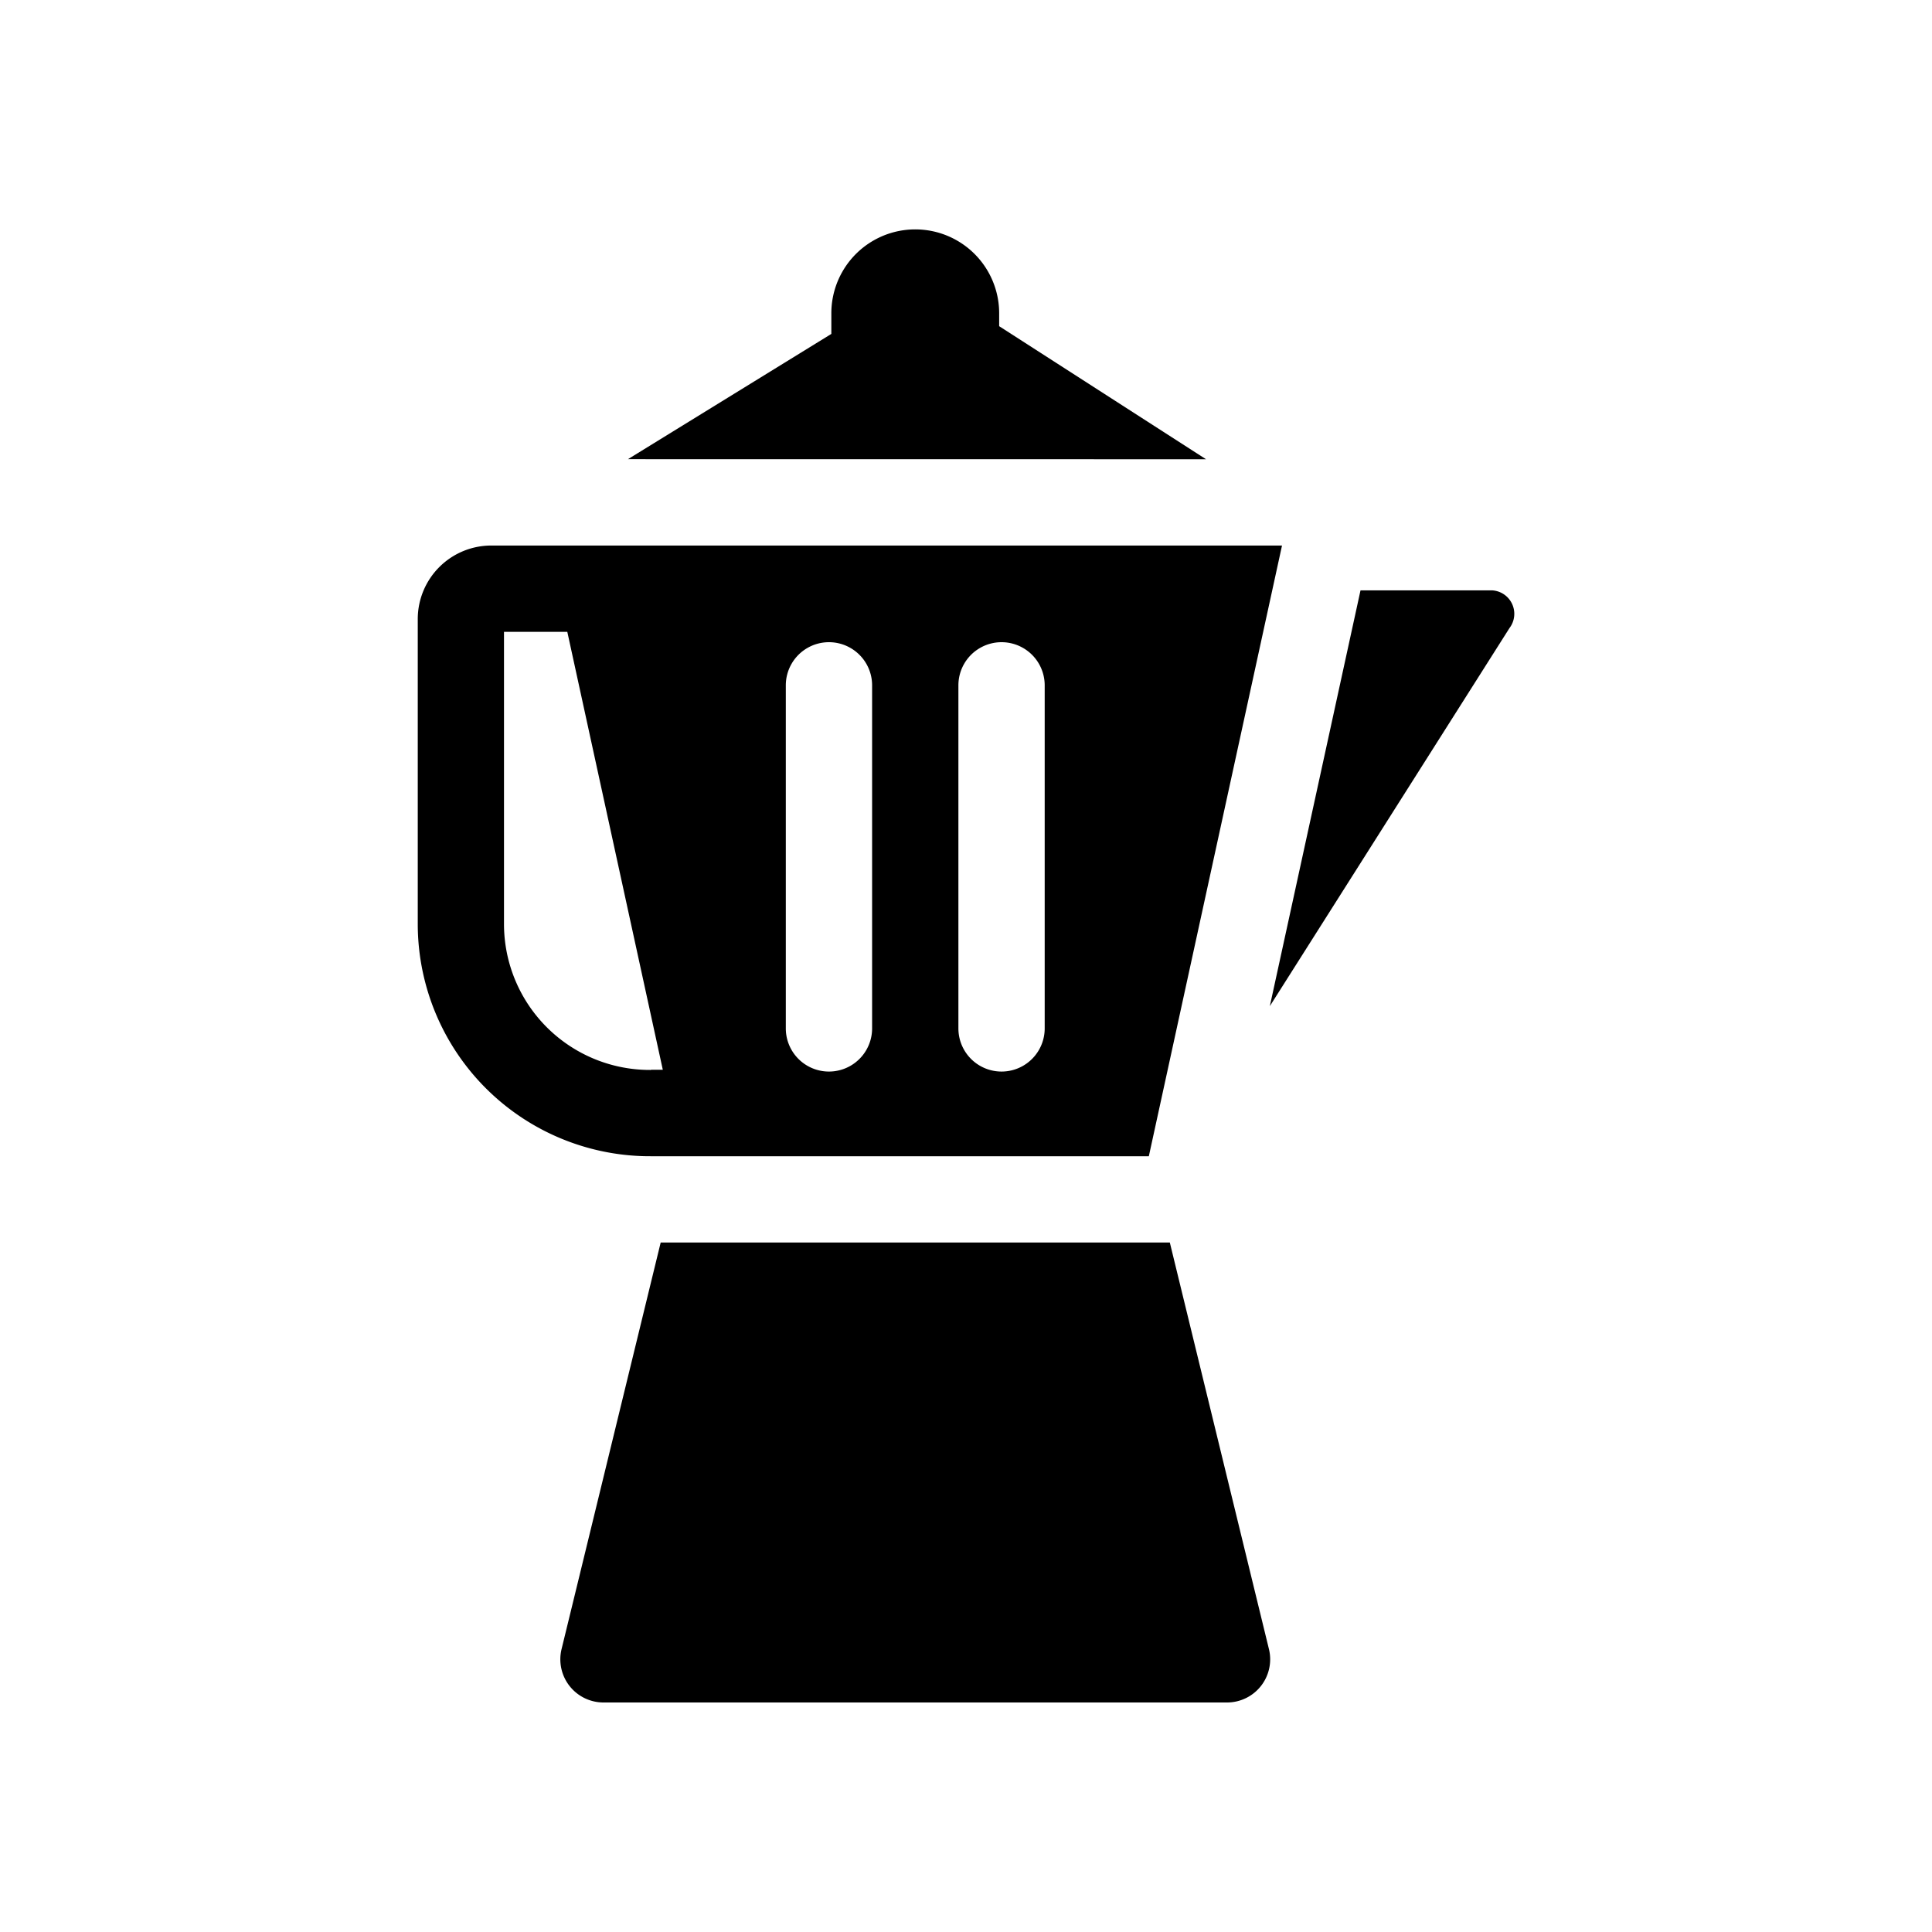
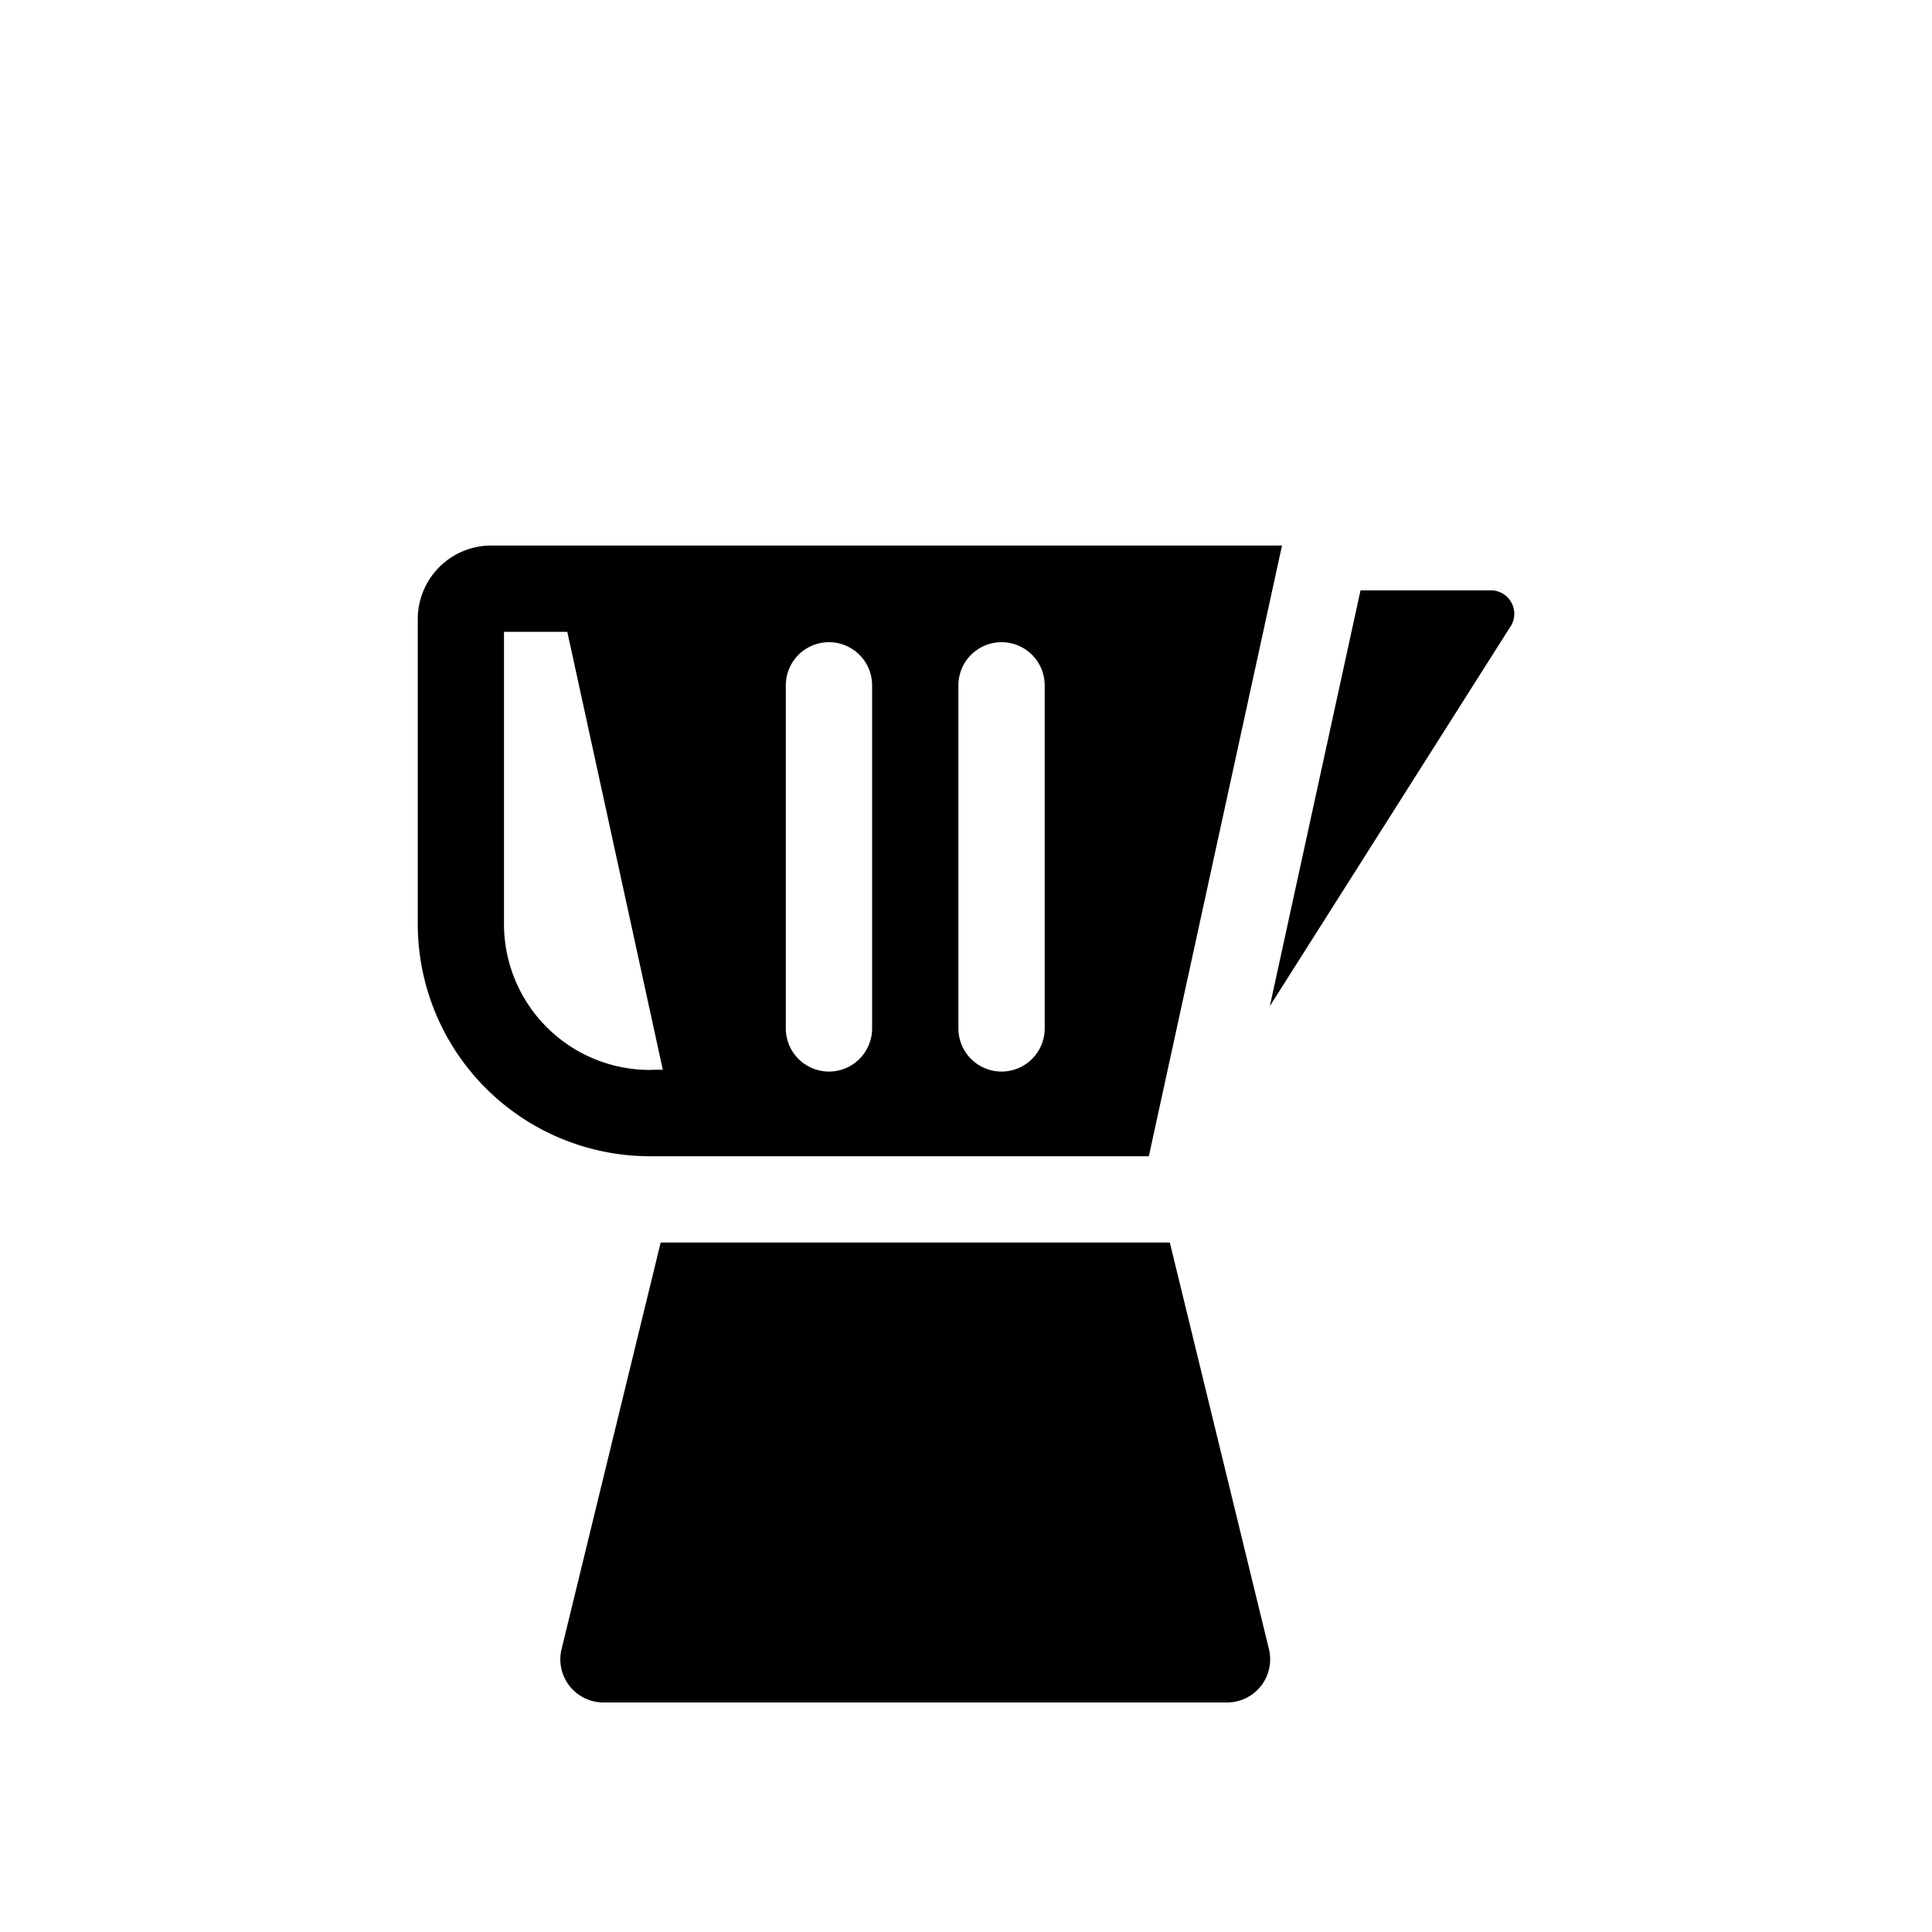
<svg xmlns="http://www.w3.org/2000/svg" width="30" height="30" viewBox="0 0 30 30">
  <rect x="0" y="0" width="30" height="30" fill="#808080" stroke="none" />
  <defs>
    <clipPath id="b">
      <rect width="30" height="30" />
    </clipPath>
  </defs>
  <g id="a" clip-path="url(#b)">
    <rect width="30" height="30" fill="#fff" />
    <g transform="translate(-58.944 3.565)">
      <path d="M124.459,352.134h-7.906l-1.539,6.313a.67.67,0,0,0,.651.829h9.682a.67.67,0,0,0,.651-.829Z" transform="translate(-47.35 -336.405)" />
      <g transform="translate(65.431 0)">
-         <path d="M147.481,3.566,144.269,1.5V1.3a1.3,1.3,0,1,0-2.606,0V1.62l-3.158,1.945Z" transform="translate(-135.241 0)" />
        <g transform="translate(0 4.906)">
          <path d="M365.094,125.416h-2.041l-1.408,6.456,3.721-5.87A.365.365,0,0,0,365.094,125.416Z" transform="translate(-348.414 -124.72)" />
          <path d="M67.481,109.829h-.909a1.142,1.142,0,0,0-1.141,1.141v4.742a3.607,3.607,0,0,0,3.623,3.6h7.729l2.068-9.483Zm1.572,8.143a2.266,2.266,0,0,1-2.283-2.26v-4.543h.983l1.483,6.8h-.184Zm3.433-.645a.67.67,0,0,1-1.34,0V112a.67.67,0,1,1,1.34,0Zm2.68,0a.67.67,0,0,1-1.34,0V112a.67.67,0,1,1,1.34,0Z" transform="translate(-65.431 -109.829)" />
        </g>
      </g>
    </g>
  </g>
</svg>